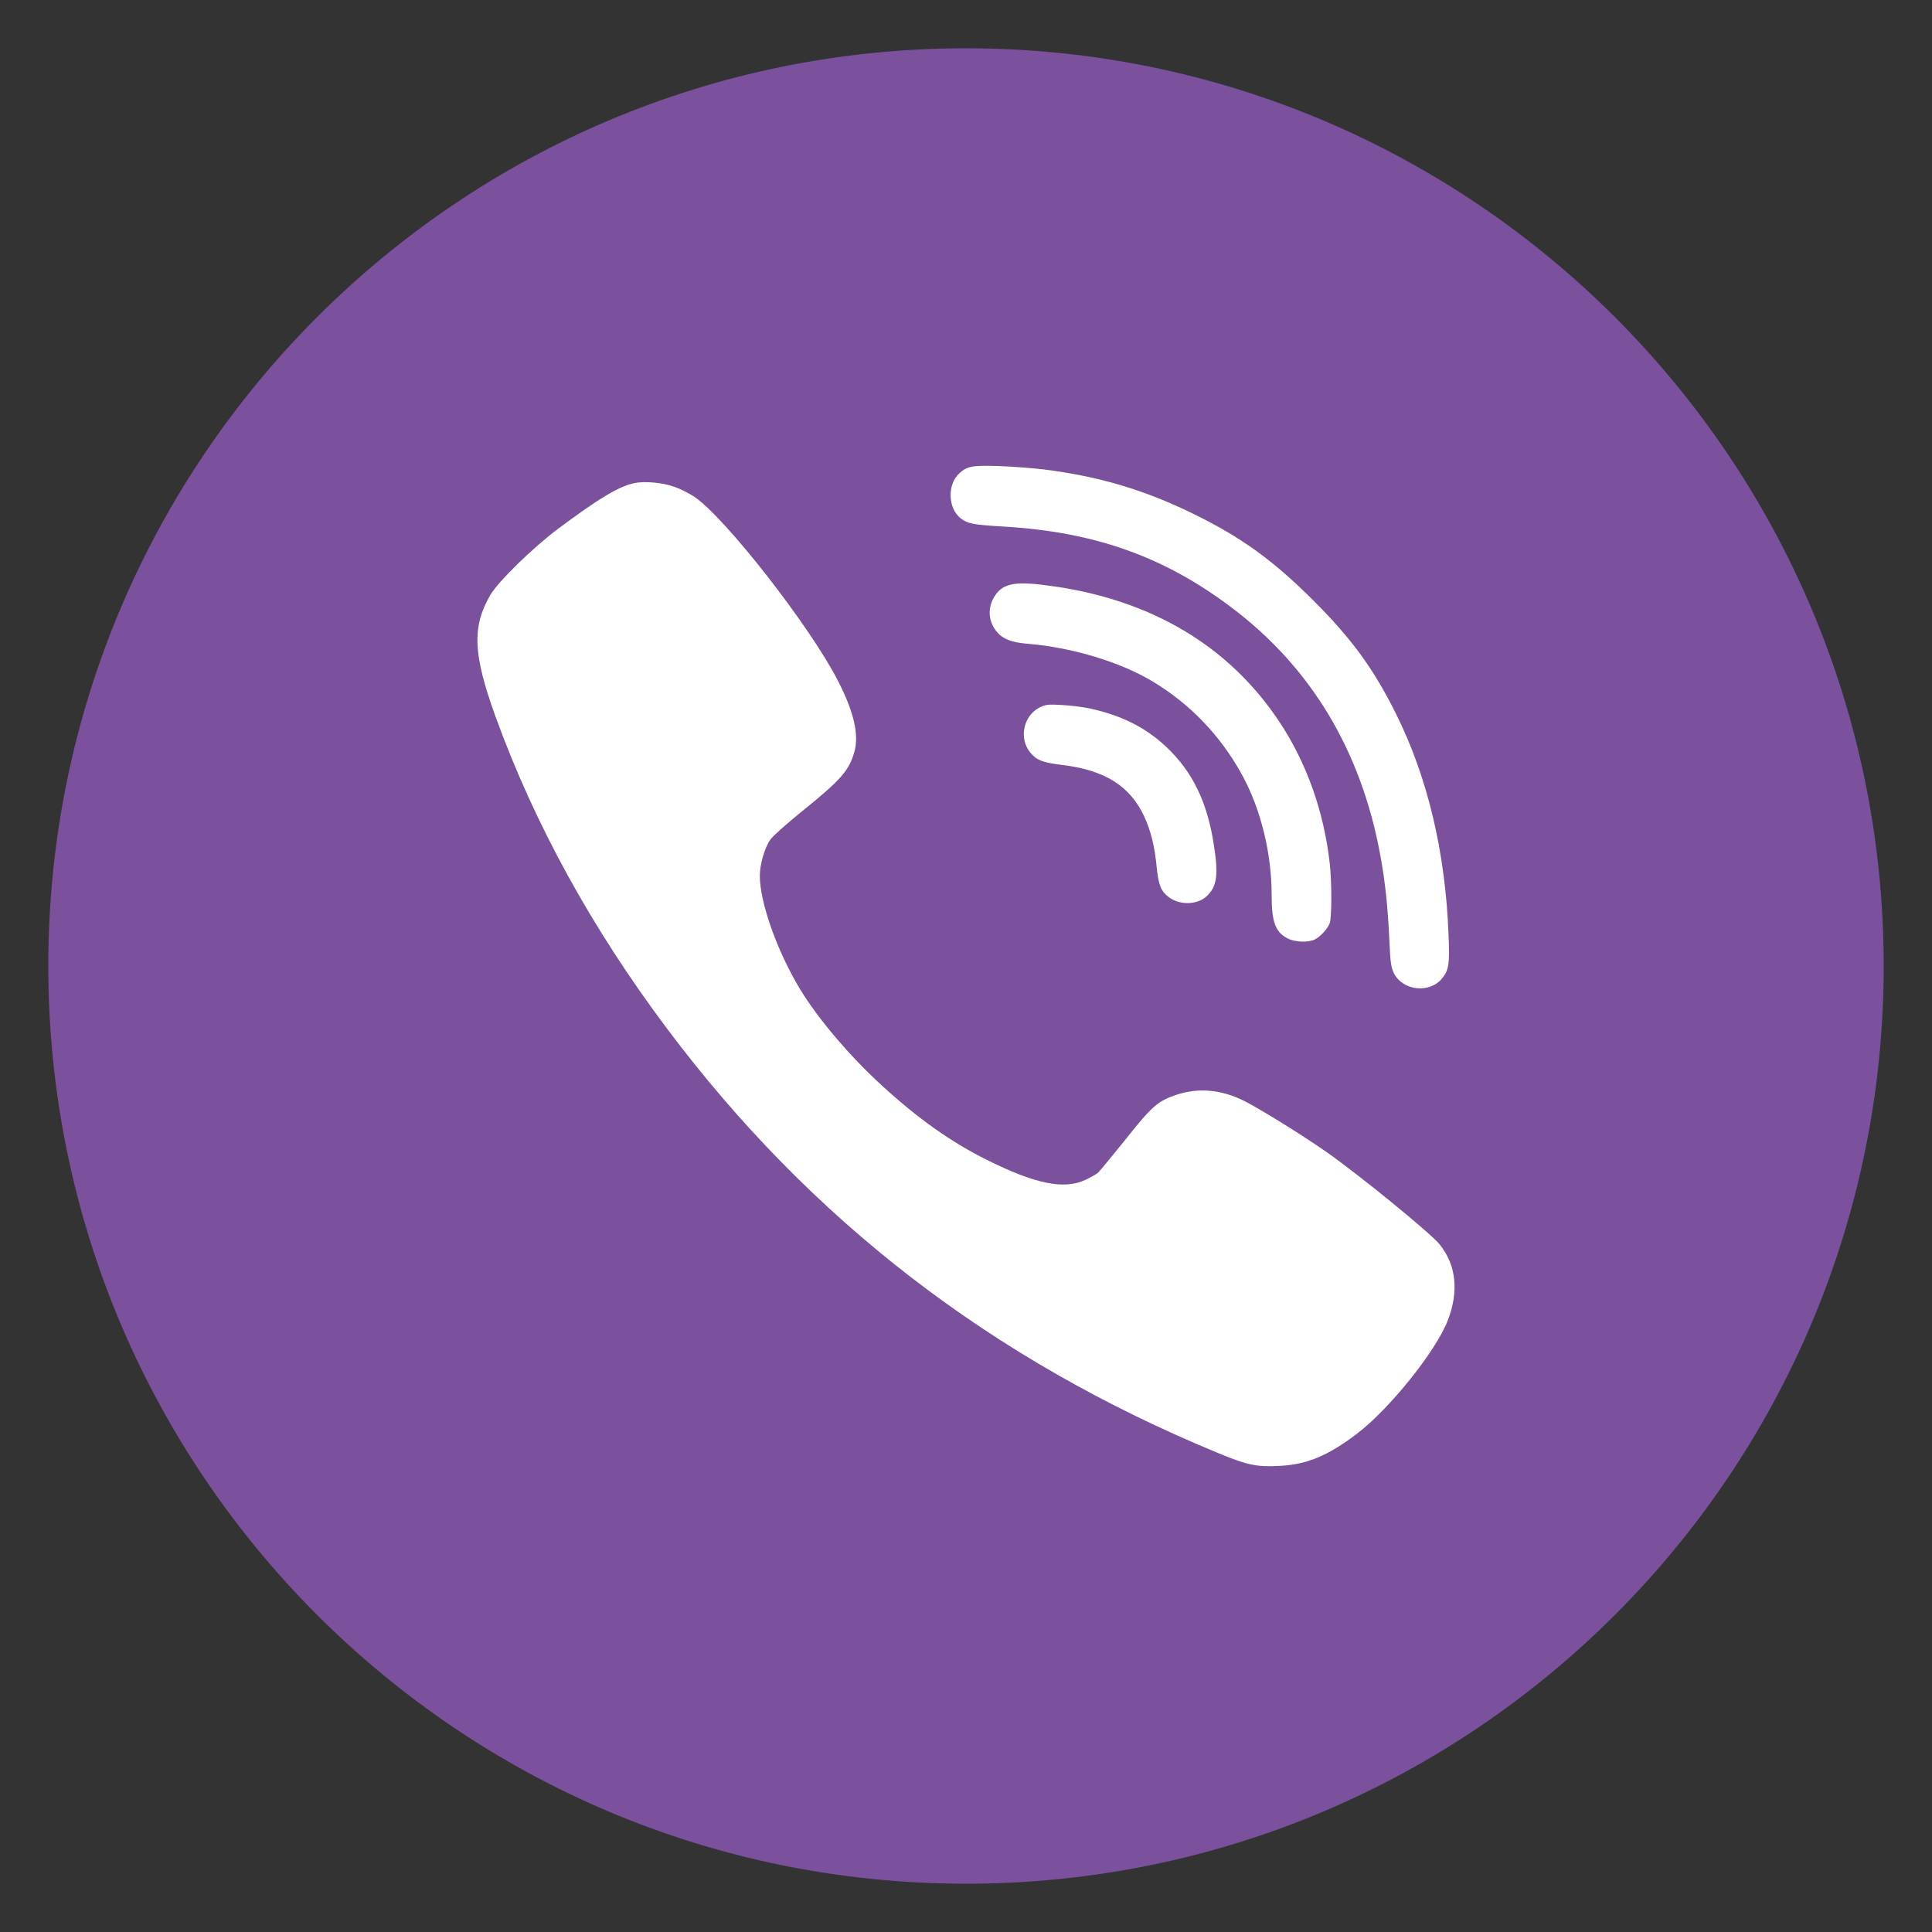
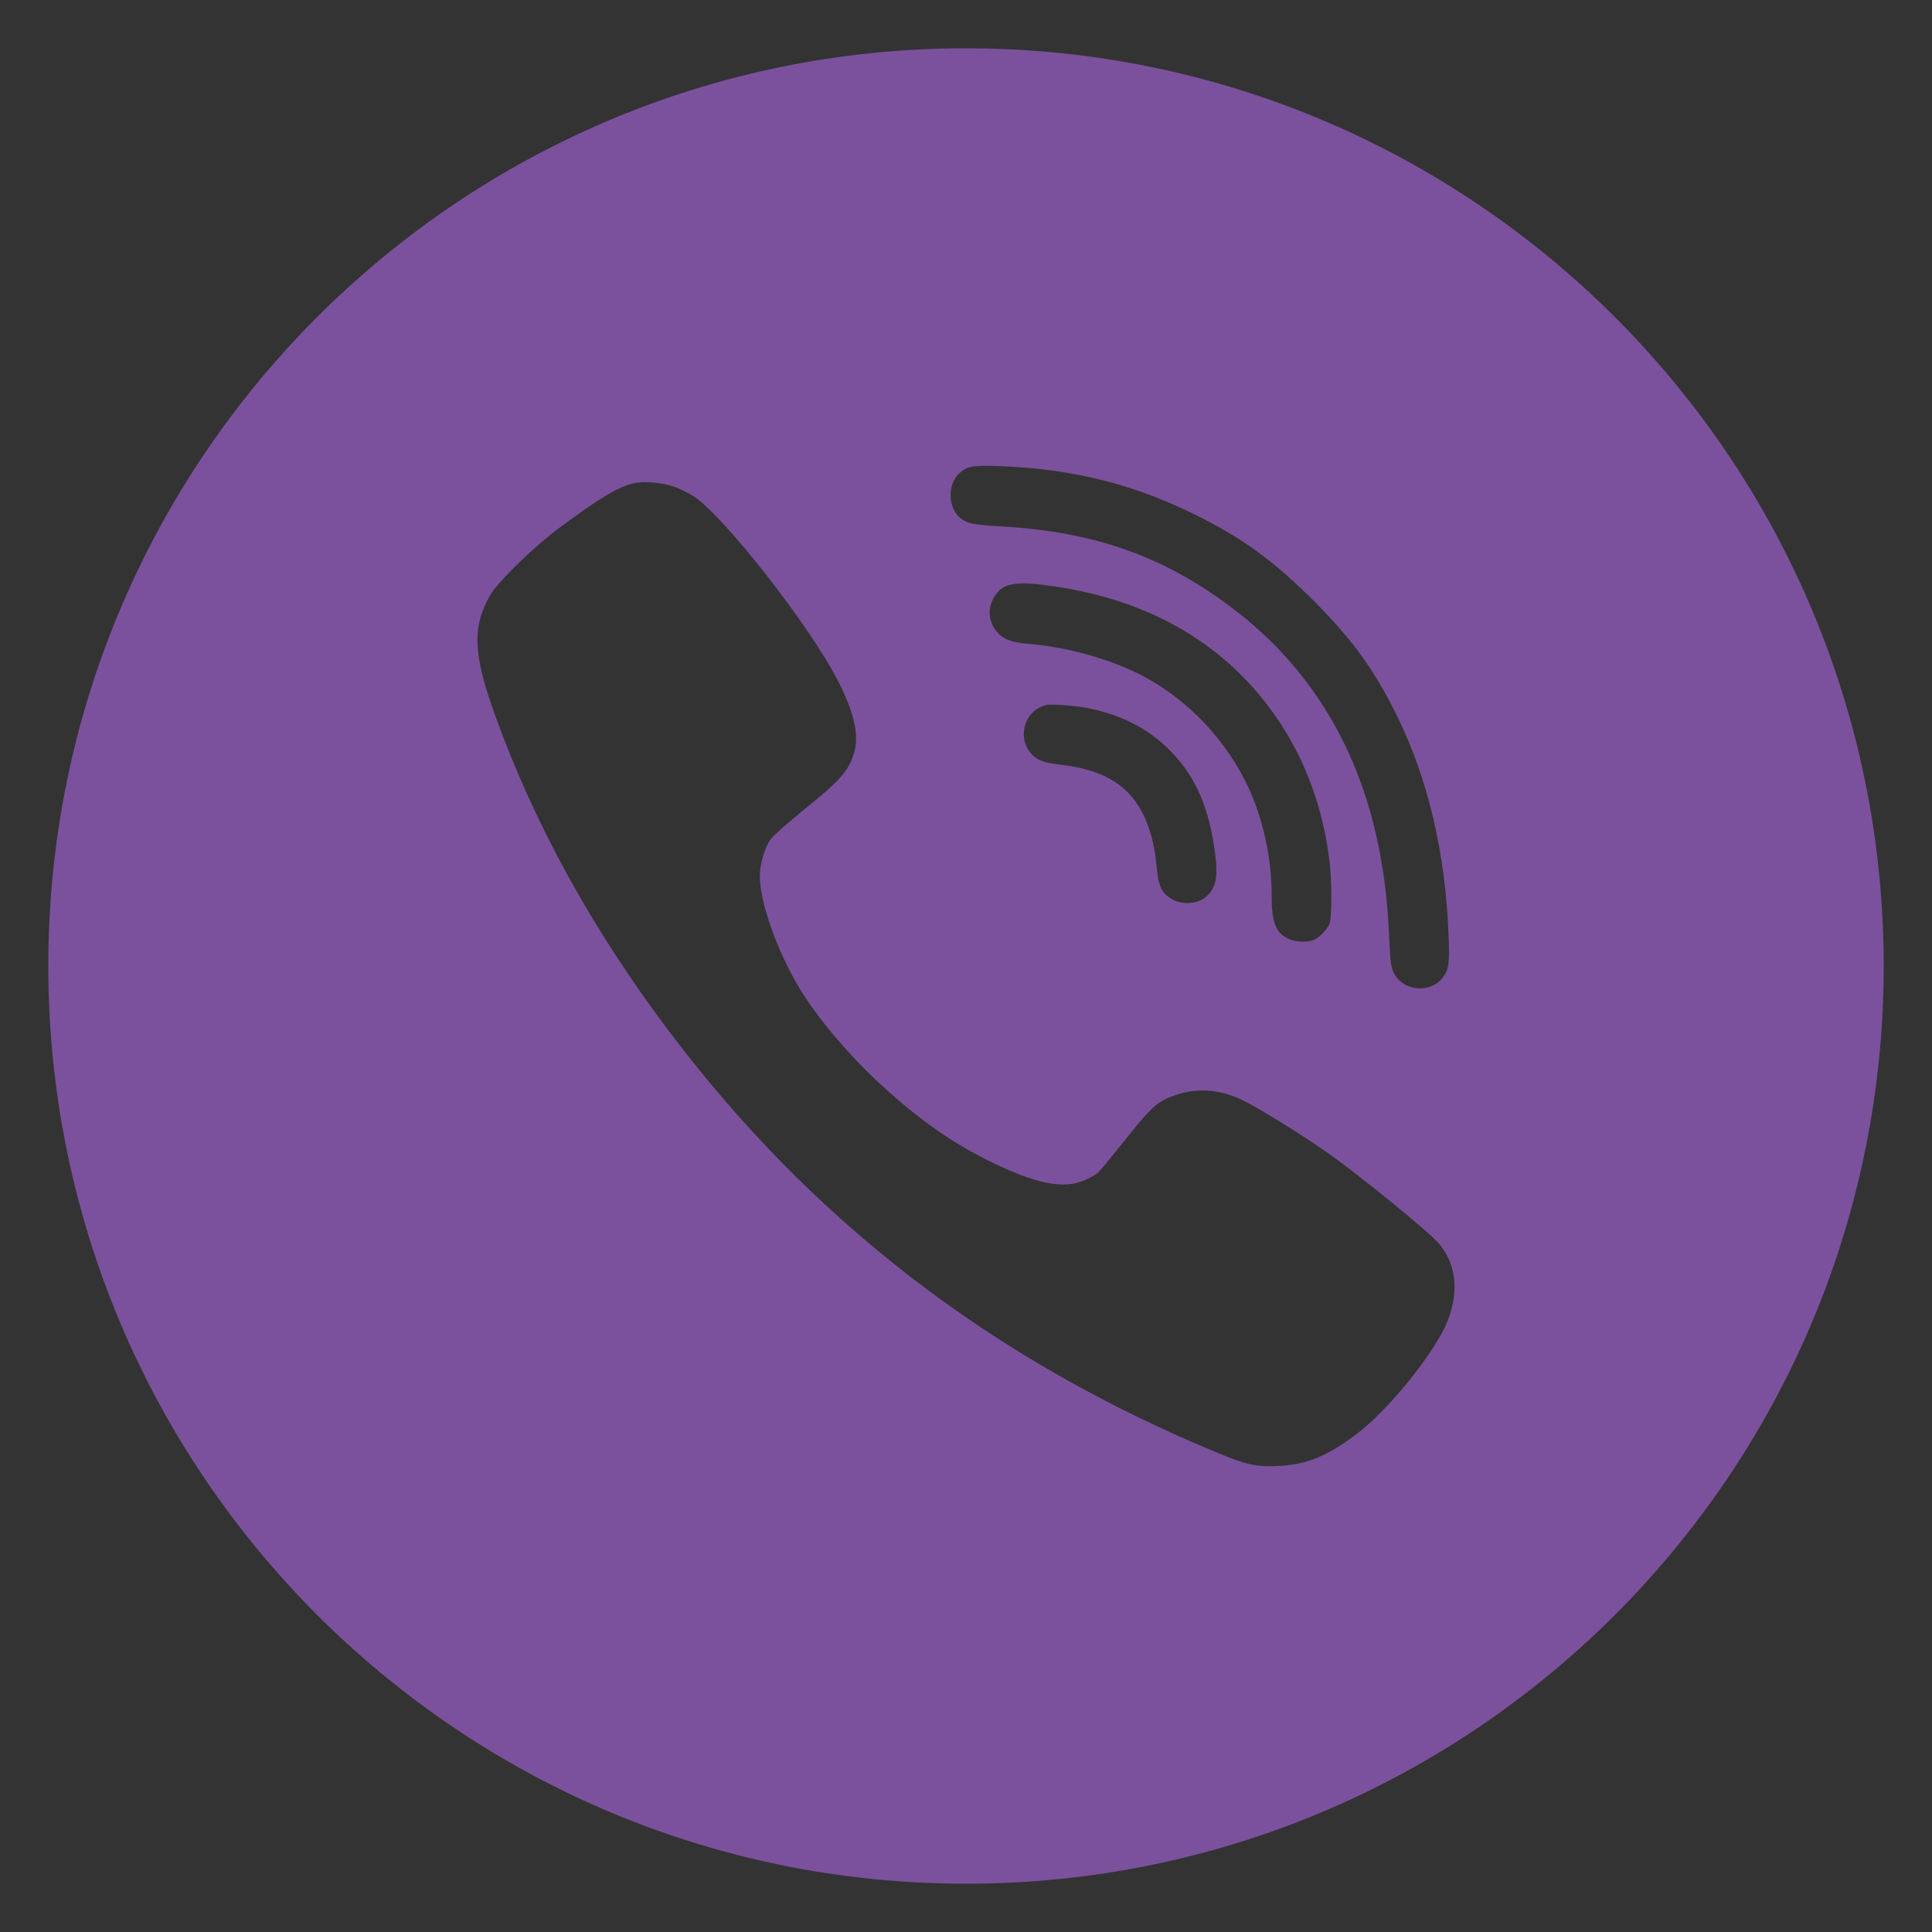
<svg xmlns="http://www.w3.org/2000/svg" width="40" height="40" viewBox="0 0 40 40" fill="none">
  <rect x="0" y="0" width="40" height="40" fill="#333333" stroke="none" />
-   <rect x="7" y="8" width="25" height="25" fill="white" />
  <path fill-rule="evenodd" clip-rule="evenodd" d="M20 1C30.494 1 39 9.507 39 20C39 30.494 30.494 39 20 39C9.507 39 1 30.494 1 20C1 9.507 9.507 1 20 1ZM22.551 14.666C23.209 14.806 23.714 15.057 24.145 15.462C24.7 15.986 25.004 16.622 25.138 17.534C25.228 18.129 25.191 18.363 24.981 18.557C24.784 18.738 24.419 18.744 24.199 18.574C24.038 18.454 23.988 18.327 23.951 17.982C23.908 17.524 23.828 17.203 23.691 16.906C23.396 16.274 22.878 15.946 22.002 15.839C21.591 15.789 21.468 15.743 21.334 15.585C21.09 15.294 21.183 14.823 21.521 14.649C21.648 14.586 21.702 14.579 21.982 14.596C22.156 14.606 22.414 14.636 22.551 14.666ZM21.608 9.719C22.758 9.863 23.687 10.14 24.707 10.638C25.709 11.13 26.351 11.594 27.2 12.44C27.996 13.239 28.437 13.844 28.905 14.783C29.557 16.093 29.928 17.651 29.991 19.366C30.015 19.951 29.998 20.081 29.864 20.248C29.61 20.573 29.052 20.519 28.862 20.155C28.802 20.035 28.785 19.931 28.765 19.463C28.731 18.744 28.681 18.28 28.581 17.725C28.187 15.549 27.144 13.81 25.479 12.564C24.092 11.521 22.658 11.012 20.779 10.902C20.144 10.865 20.034 10.842 19.89 10.732C19.622 10.521 19.609 10.026 19.866 9.796C20.023 9.652 20.134 9.632 20.679 9.649C20.963 9.659 21.381 9.692 21.608 9.719V9.719L21.608 9.719ZM13.966 10.08C14.084 10.12 14.264 10.214 14.368 10.28C15.003 10.701 16.771 12.965 17.349 14.095C17.68 14.74 17.791 15.218 17.687 15.572C17.58 15.953 17.403 16.154 16.611 16.792C16.293 17.049 15.995 17.314 15.949 17.384C15.828 17.558 15.731 17.898 15.731 18.139C15.735 18.697 16.096 19.71 16.57 20.489C16.938 21.094 17.597 21.87 18.248 22.465C19.014 23.167 19.689 23.645 20.451 24.023C21.431 24.511 22.029 24.634 22.467 24.43C22.577 24.38 22.694 24.313 22.731 24.283C22.765 24.253 23.022 23.939 23.303 23.591C23.844 22.909 23.968 22.799 24.339 22.672C24.81 22.512 25.292 22.555 25.776 22.802C26.144 22.993 26.946 23.491 27.465 23.852C28.146 24.33 29.604 25.52 29.801 25.757C30.149 26.185 30.209 26.733 29.975 27.338C29.727 27.977 28.765 29.174 28.093 29.685C27.484 30.146 27.053 30.323 26.485 30.35C26.017 30.374 25.823 30.334 25.225 30.086C20.532 28.151 16.784 25.263 13.809 21.295C12.255 19.222 11.072 17.073 10.262 14.843C9.791 13.543 9.768 12.978 10.155 12.313C10.323 12.032 11.035 11.337 11.553 10.949C12.415 10.307 12.813 10.07 13.131 10.003C13.348 9.956 13.726 9.993 13.966 10.08H13.966ZM21.839 12.142C23.868 12.44 25.439 13.383 26.468 14.914C27.047 15.776 27.408 16.789 27.531 17.875C27.575 18.273 27.575 18.998 27.528 19.119C27.484 19.232 27.344 19.386 27.224 19.45C27.093 19.517 26.816 19.51 26.662 19.43C26.405 19.299 26.328 19.092 26.328 18.53C26.328 17.665 26.104 16.752 25.716 16.044C25.275 15.235 24.633 14.566 23.851 14.101C23.179 13.7 22.186 13.403 21.28 13.329C20.953 13.302 20.772 13.236 20.648 13.092C20.458 12.875 20.438 12.58 20.598 12.336C20.772 12.066 21.04 12.022 21.839 12.143V12.142Z" fill="#7B519D" />
</svg>